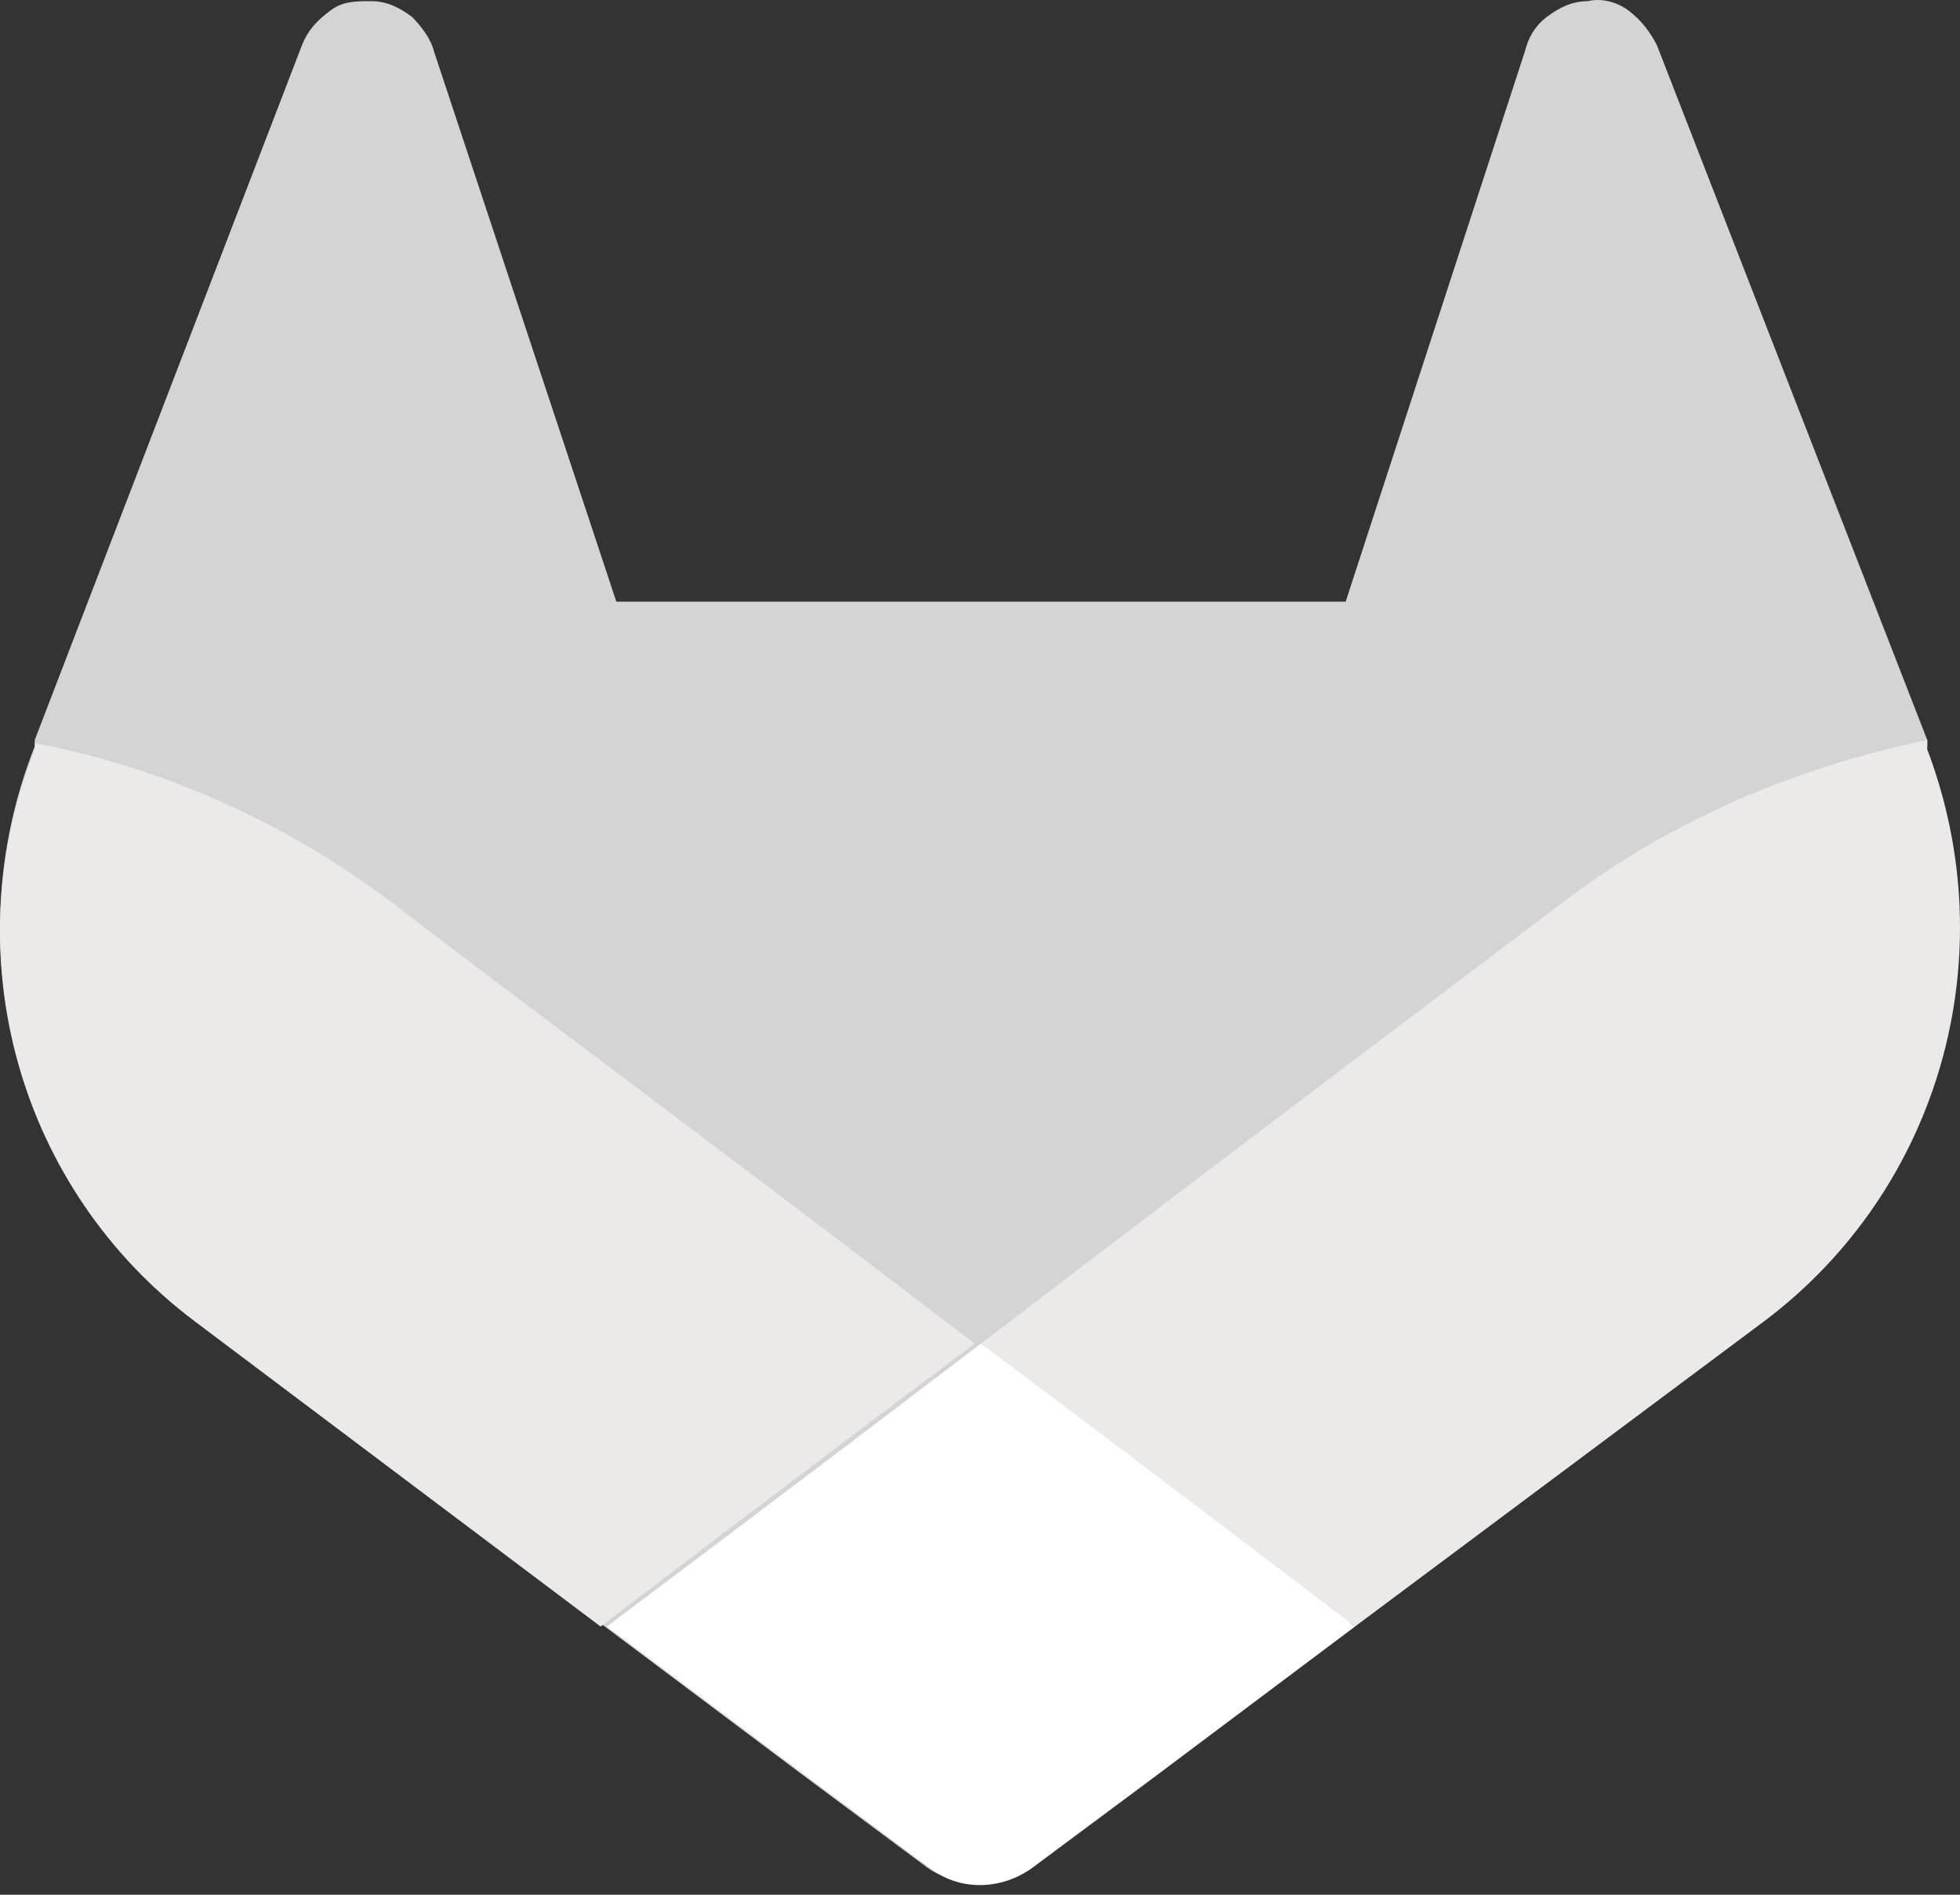
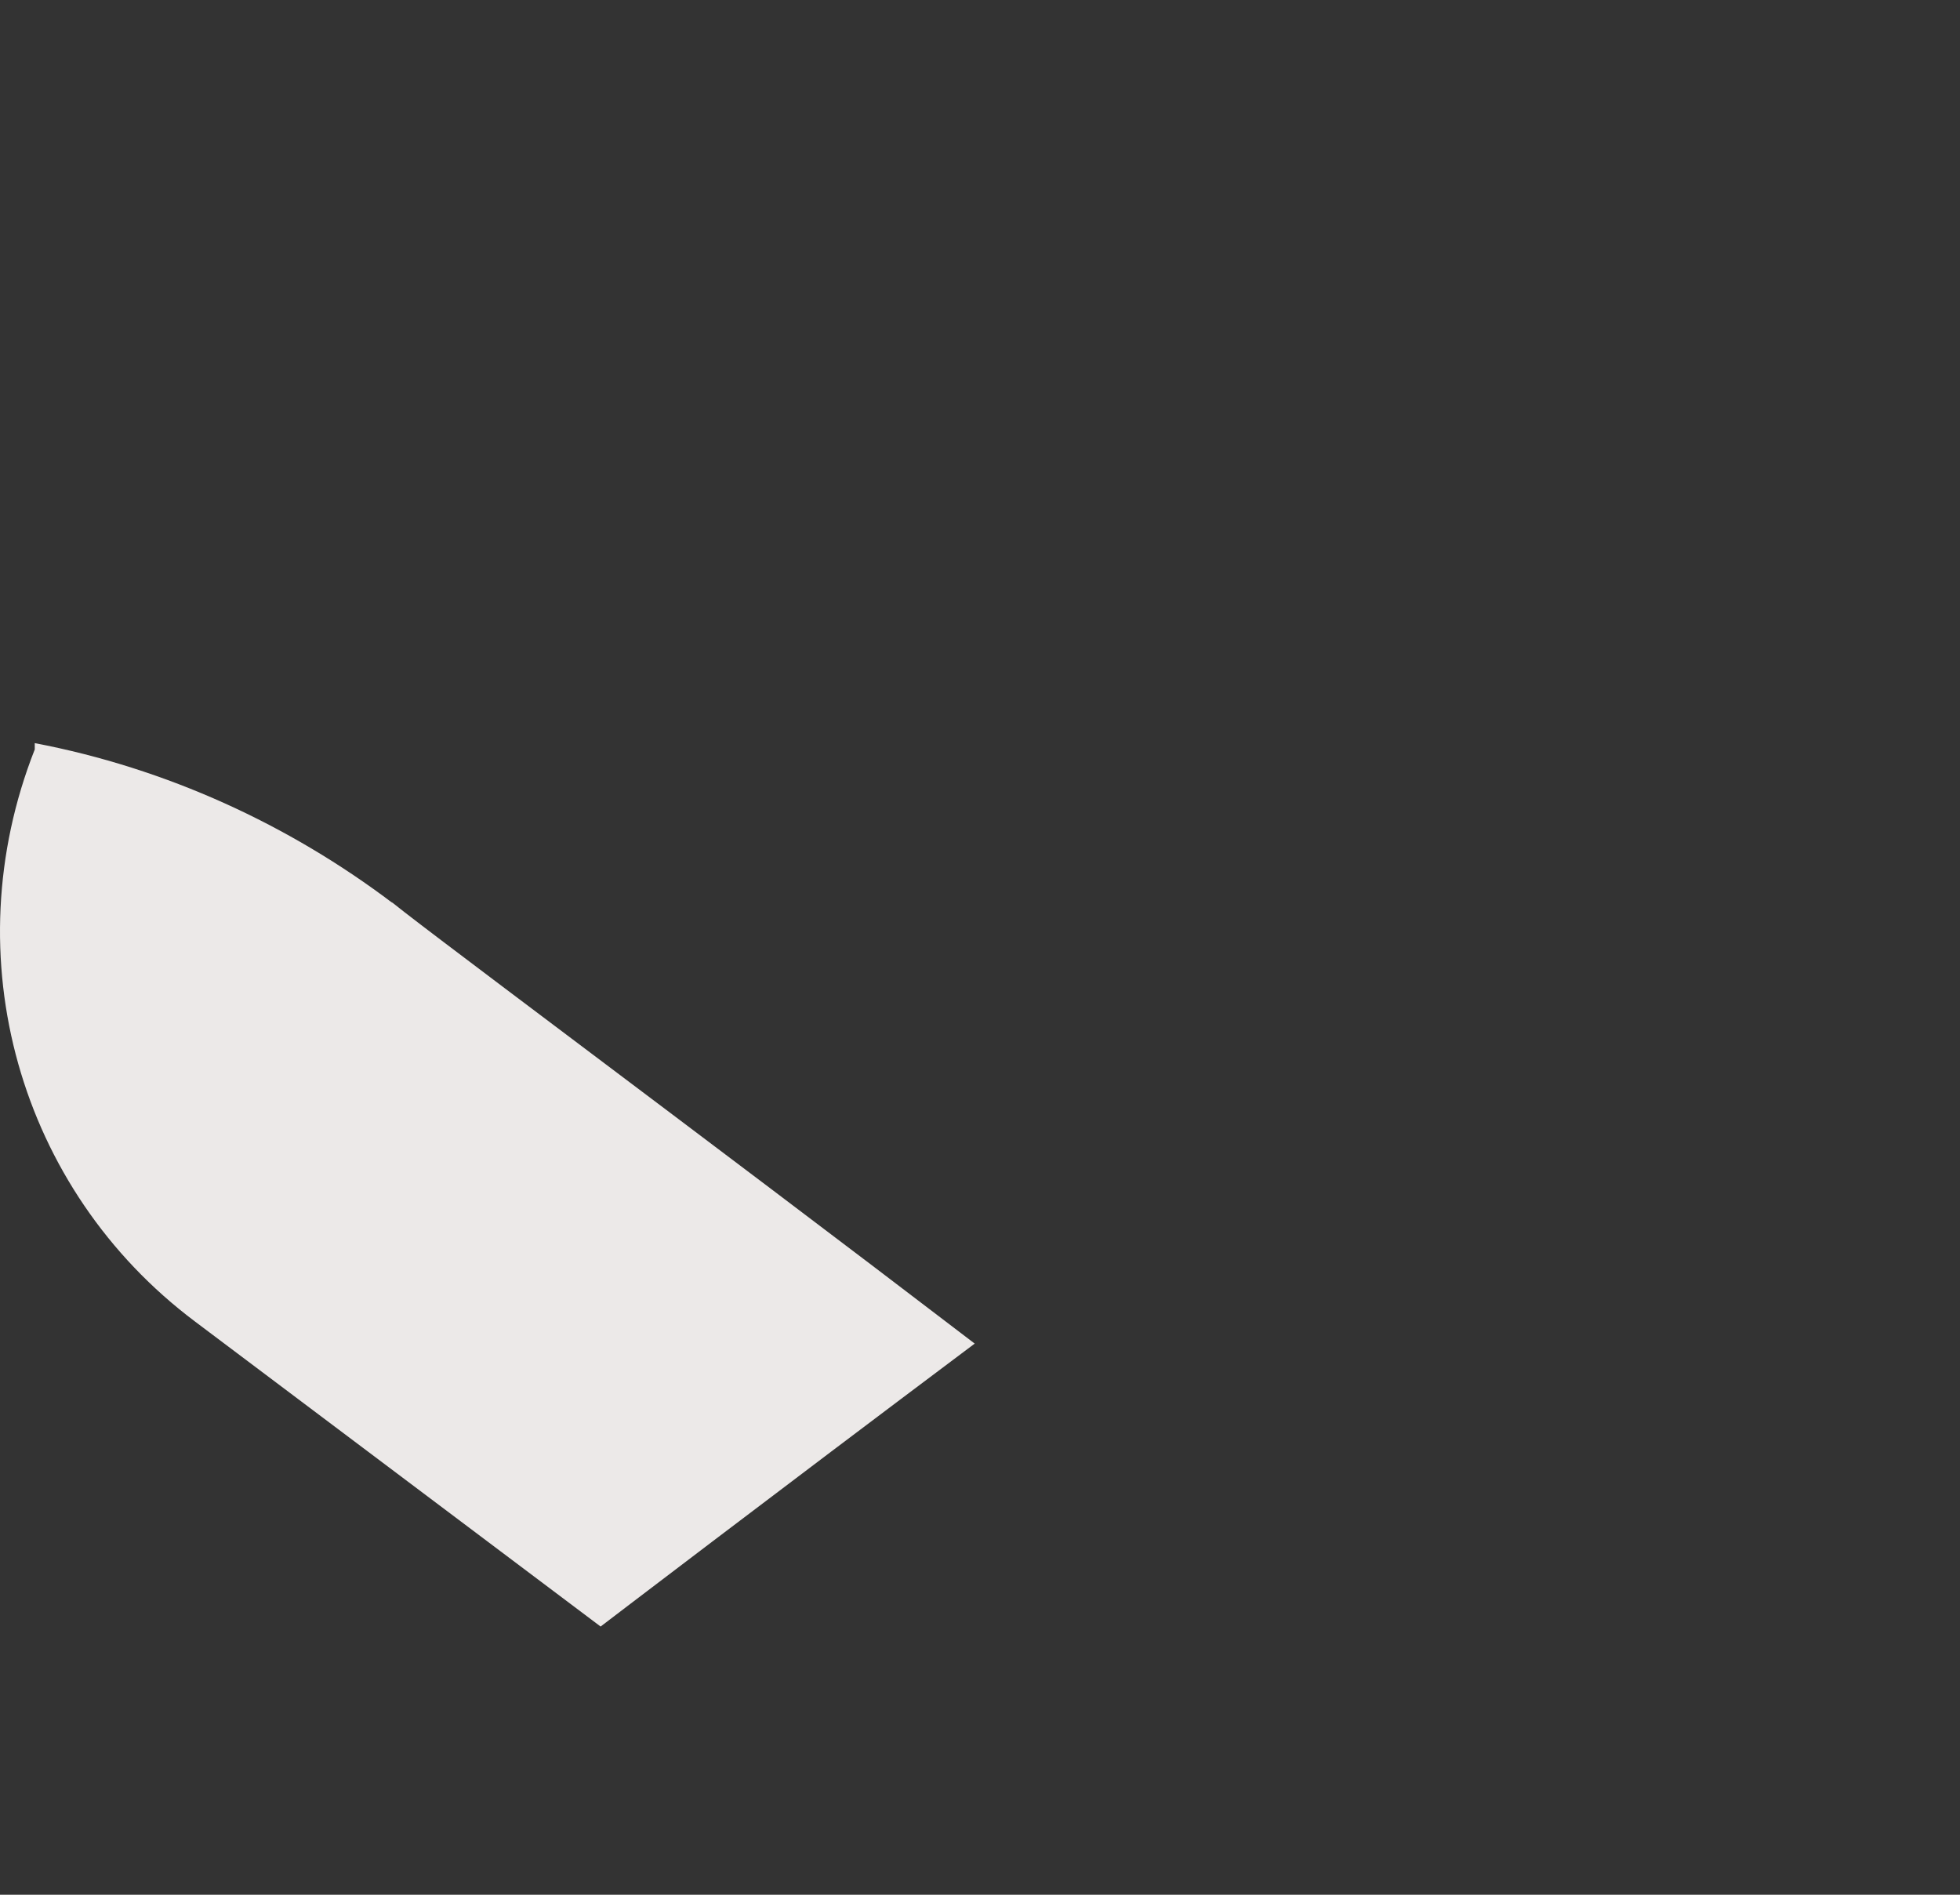
<svg xmlns="http://www.w3.org/2000/svg" width="60" height="58" viewBox="0 0 60 58" fill="none">
  <rect x="0" y="0" width="60" height="58" fill="#333333" stroke="none" />
-   <path d="M58.997 22.844V22.651L50.721 1.383C50.528 0.998 50.24 0.613 49.855 0.325C49.47 0.036 48.989 -0.06 48.604 0.036C48.123 0.036 47.738 0.229 47.353 0.517C46.968 0.806 46.775 1.191 46.679 1.576L41.194 18.417H18.867L13.286 1.576C13.19 1.191 12.901 0.806 12.612 0.517C12.227 0.229 11.842 0.036 11.361 0.036C10.88 0.036 10.495 0.036 10.11 0.325C9.725 0.613 9.436 0.902 9.244 1.383L1.064 22.651V22.844C-1.438 29.195 0.583 36.316 5.972 40.358L18.386 49.693L24.545 54.312L28.298 57.103C29.164 57.777 30.415 57.777 31.378 57.103L35.131 54.312L41.29 49.693L53.8 40.358C59.19 36.316 61.21 29.195 58.804 22.844H58.997Z" fill="#D4D4D4" />
-   <path d="M58.997 22.843V22.65C54.859 23.517 51.106 25.152 47.93 27.558C47.93 27.558 38.21 34.872 30.03 41.127C36.093 45.747 41.482 49.788 41.482 49.788L53.993 40.454C59.382 36.412 61.403 29.291 58.997 22.939V22.843Z" fill="#ECE9E8" />
-   <path d="M18.579 49.789L24.738 54.408L28.491 57.199C29.357 57.873 30.608 57.873 31.57 57.199L35.323 54.408L41.482 49.789C41.482 49.789 36.19 45.747 30.03 41.128C23.968 45.747 18.579 49.789 18.579 49.789Z" fill="white" />
  <path d="M12.035 27.656C8.859 25.25 5.106 23.518 1.064 22.748V22.941C-1.438 29.292 0.583 36.413 5.972 40.455L18.386 49.79C18.386 49.79 23.679 45.748 29.838 41.129C21.658 34.874 11.938 27.656 11.938 27.56L12.035 27.656Z" fill="#ECE9E8" />
</svg>